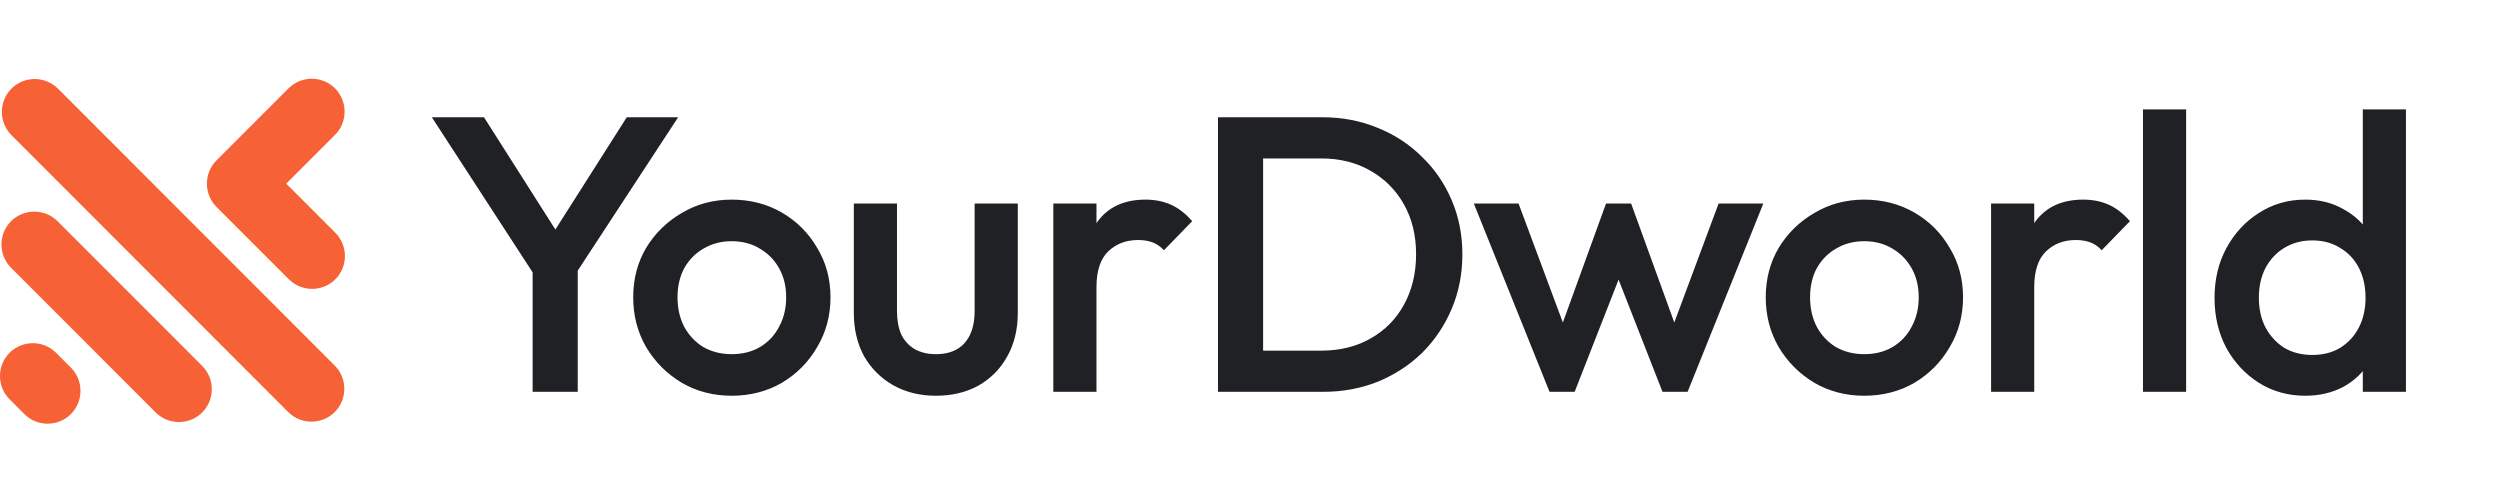
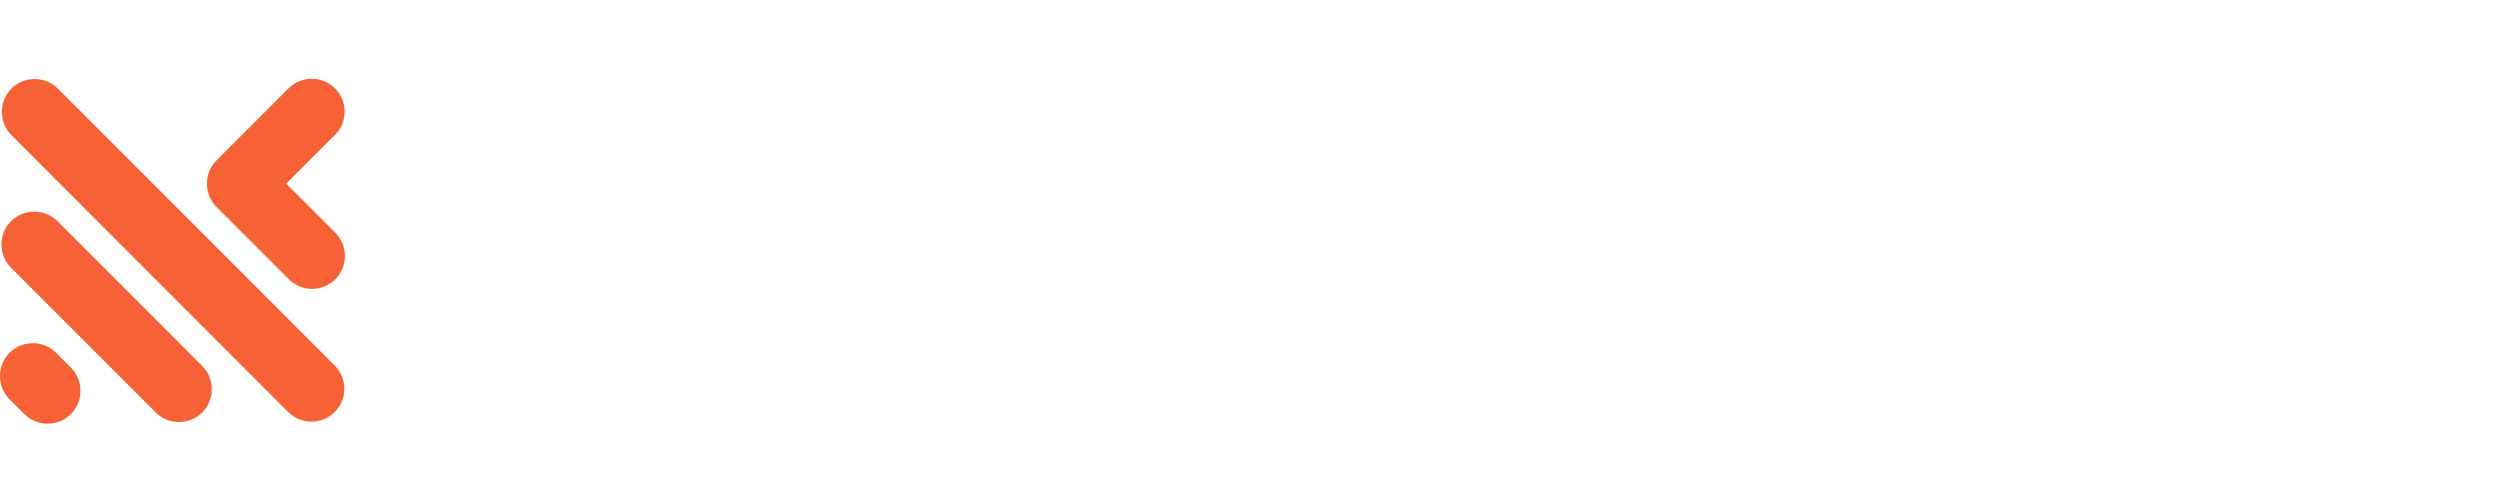
<svg xmlns="http://www.w3.org/2000/svg" width="360" height="72" viewBox="0 0 360 72" fill="none">
-   <path d="M77.602 40.607L62.182 16.884H69.694L81.725 35.806H78.224L90.255 16.884H97.654L82.121 40.607H77.602ZM76.698 56.423V36.54H83.194V56.423H76.698ZM105.358 56.988C102.722 56.988 100.331 56.366 98.184 55.124C96.038 53.843 94.325 52.13 93.044 49.983C91.802 47.837 91.18 45.446 91.18 42.81C91.18 40.174 91.802 37.802 93.044 35.693C94.325 33.584 96.038 31.909 98.184 30.666C100.331 29.386 102.722 28.745 105.358 28.745C108.031 28.745 110.441 29.367 112.588 30.61C114.734 31.852 116.429 33.547 117.671 35.693C118.952 37.802 119.592 40.174 119.592 42.81C119.592 45.446 118.952 47.837 117.671 49.983C116.429 52.13 114.734 53.843 112.588 55.124C110.441 56.366 108.031 56.988 105.358 56.988ZM105.358 51C106.902 51 108.257 50.661 109.425 49.983C110.63 49.268 111.552 48.289 112.192 47.046C112.87 45.804 113.209 44.392 113.209 42.81C113.209 41.228 112.87 39.835 112.192 38.63C111.515 37.425 110.592 36.484 109.425 35.806C108.257 35.091 106.902 34.733 105.358 34.733C103.852 34.733 102.496 35.091 101.291 35.806C100.124 36.484 99.201 37.425 98.523 38.63C97.883 39.835 97.563 41.228 97.563 42.81C97.563 44.392 97.883 45.804 98.523 47.046C99.201 48.289 100.124 49.268 101.291 49.983C102.496 50.661 103.852 51 105.358 51ZM134.757 56.988C132.459 56.988 130.407 56.479 128.6 55.462C126.83 54.446 125.437 53.053 124.42 51.283C123.441 49.475 122.951 47.404 122.951 45.069V29.31H129.165V44.787C129.165 46.105 129.372 47.235 129.786 48.176C130.238 49.08 130.878 49.776 131.706 50.266C132.572 50.755 133.589 51 134.757 51C136.564 51 137.938 50.473 138.88 49.419C139.859 48.327 140.348 46.783 140.348 44.787V29.31H146.562V45.069C146.562 47.442 146.053 49.532 145.037 51.339C144.058 53.109 142.683 54.502 140.913 55.519C139.143 56.498 137.091 56.988 134.757 56.988ZM151.679 56.423V29.31H157.892V56.423H151.679ZM157.892 41.342L155.746 40.268C155.746 36.842 156.499 34.074 158.005 31.965C159.549 29.819 161.865 28.745 164.953 28.745C166.309 28.745 167.532 28.99 168.624 29.48C169.716 29.969 170.733 30.76 171.675 31.852L167.608 36.032C167.118 35.505 166.572 35.128 165.97 34.902C165.367 34.676 164.671 34.563 163.88 34.563C162.148 34.563 160.717 35.109 159.587 36.201C158.457 37.294 157.892 39.007 157.892 41.342ZM179.854 56.423V50.492H190.247C192.958 50.492 195.33 49.908 197.364 48.741C199.435 47.574 201.035 45.954 202.165 43.883C203.332 41.775 203.916 39.346 203.916 36.597C203.916 33.886 203.332 31.494 202.165 29.423C200.998 27.352 199.378 25.733 197.307 24.566C195.274 23.398 192.92 22.815 190.247 22.815H179.854V16.884H190.416C193.278 16.884 195.933 17.392 198.381 18.409C200.828 19.388 202.956 20.781 204.763 22.589C206.608 24.359 208.039 26.448 209.056 28.858C210.073 31.231 210.581 33.829 210.581 36.653C210.581 39.44 210.073 42.038 209.056 44.448C208.039 46.858 206.627 48.967 204.82 50.774C203.012 52.544 200.885 53.937 198.437 54.954C195.989 55.933 193.353 56.423 190.529 56.423H179.854ZM175.392 56.423V16.884H181.887V56.423H175.392ZM223.134 56.423L212.232 29.31H218.672L226.014 49.023L224.094 49.08L231.267 29.31H234.882L242.056 49.08L240.135 49.023L247.478 29.31H253.918L243.016 56.423H239.401L232.058 37.67H234.092L226.749 56.423H223.134ZM268.445 56.988C265.809 56.988 263.418 56.366 261.271 55.124C259.125 53.843 257.411 52.13 256.131 49.983C254.888 47.837 254.267 45.446 254.267 42.81C254.267 40.174 254.888 37.802 256.131 35.693C257.411 33.584 259.125 31.909 261.271 30.666C263.418 29.386 265.809 28.745 268.445 28.745C271.118 28.745 273.528 29.367 275.675 30.61C277.821 31.852 279.515 33.547 280.758 35.693C282.038 37.802 282.679 40.174 282.679 42.81C282.679 45.446 282.038 47.837 280.758 49.983C279.515 52.13 277.821 53.843 275.675 55.124C273.528 56.366 271.118 56.988 268.445 56.988ZM268.445 51C269.989 51 271.344 50.661 272.511 49.983C273.716 49.268 274.639 48.289 275.279 47.046C275.957 45.804 276.296 44.392 276.296 42.81C276.296 41.228 275.957 39.835 275.279 38.63C274.601 37.425 273.679 36.484 272.511 35.806C271.344 35.091 269.989 34.733 268.445 34.733C266.938 34.733 265.583 35.091 264.378 35.806C263.21 36.484 262.288 37.425 261.61 38.63C260.97 39.835 260.65 41.228 260.65 42.81C260.65 44.392 260.97 45.804 261.61 47.046C262.288 48.289 263.21 49.268 264.378 49.983C265.583 50.661 266.938 51 268.445 51ZM286.716 56.423V29.31H292.929V56.423H286.716ZM292.929 41.342L290.783 40.268C290.783 36.842 291.536 34.074 293.042 31.965C294.586 29.819 296.902 28.745 299.99 28.745C301.345 28.745 302.569 28.99 303.661 29.48C304.753 29.969 305.77 30.76 306.711 31.852L302.644 36.032C302.155 35.505 301.609 35.128 301.006 34.902C300.404 34.676 299.707 34.563 298.916 34.563C297.184 34.563 295.753 35.109 294.624 36.201C293.494 37.294 292.929 39.007 292.929 41.342ZM308.588 56.423V15.754H314.801V56.423H308.588ZM331.94 56.988C329.492 56.988 327.27 56.366 325.275 55.124C323.317 53.881 321.754 52.205 320.586 50.096C319.457 47.95 318.892 45.559 318.892 42.923C318.892 40.249 319.457 37.858 320.586 35.75C321.754 33.603 323.317 31.909 325.275 30.666C327.27 29.386 329.492 28.745 331.94 28.745C334.011 28.745 335.837 29.197 337.419 30.101C339.038 30.967 340.318 32.172 341.26 33.716C342.201 35.26 342.672 37.011 342.672 38.969V46.764C342.672 48.722 342.201 50.473 341.26 52.017C340.356 53.561 339.094 54.785 337.475 55.688C335.856 56.554 334.011 56.988 331.94 56.988ZM332.956 51.113C334.5 51.113 335.837 50.774 336.967 50.096C338.134 49.381 339.038 48.402 339.678 47.159C340.318 45.917 340.638 44.486 340.638 42.867C340.638 41.247 340.318 39.816 339.678 38.574C339.038 37.331 338.134 36.371 336.967 35.693C335.837 34.978 334.5 34.62 332.956 34.62C331.45 34.62 330.113 34.978 328.946 35.693C327.816 36.371 326.913 37.331 326.235 38.574C325.595 39.816 325.275 41.247 325.275 42.867C325.275 44.486 325.595 45.917 326.235 47.159C326.913 48.402 327.816 49.381 328.946 50.096C330.113 50.774 331.45 51.113 332.956 51.113ZM346.456 56.423H340.243V49.136L341.316 42.528L340.243 35.975V15.754H346.456V56.423Z" fill="#202124" />
  <path fill-rule="evenodd" clip-rule="evenodd" d="M9.634 52.365L10.208 52.931L10.264 52.989C12.047 54.835 12.028 57.809 10.208 59.63C8.387 61.45 5.415 61.47 3.569 59.687L3.512 59.63L2.939 59.063L1.38 57.497C-0.46 55.657 -0.46 52.645 1.38 50.798C3.219 48.958 6.236 48.958 8.075 50.798L9.634 52.365ZM41.217 26.45L41.77 25.896L42.407 25.26L48.243 19.421C50.083 17.581 50.083 14.569 48.243 12.722C46.397 10.882 43.387 10.882 41.547 12.722L35.711 18.561L35.075 19.198L34.521 19.752L31.173 23.102C29.334 24.942 29.334 27.953 31.173 29.799L34.521 33.148L35.119 33.74L41.592 40.216C43.431 42.056 46.442 42.056 48.288 40.216C50.127 38.376 50.127 35.358 48.288 33.517L41.815 27.043L41.217 26.45ZM1.647 12.767V12.761C3.486 10.921 6.503 10.921 8.343 12.761L48.199 52.639C50.045 54.479 50.045 57.497 48.199 59.337C46.359 61.177 43.349 61.177 41.503 59.337L1.647 19.459C-0.193 17.619 -0.193 14.607 1.647 12.767ZM1.59 31.856C3.429 30.016 6.44 30.016 8.285 31.856L12.823 36.396L22.644 46.22L29.117 52.696C30.957 54.536 30.957 57.554 29.117 59.394C27.271 61.234 24.261 61.234 22.422 59.394L15.948 52.919L6.128 43.094L1.59 38.554C-0.249 36.714 -0.249 33.696 1.59 31.856Z" fill="#F66135" />
</svg>